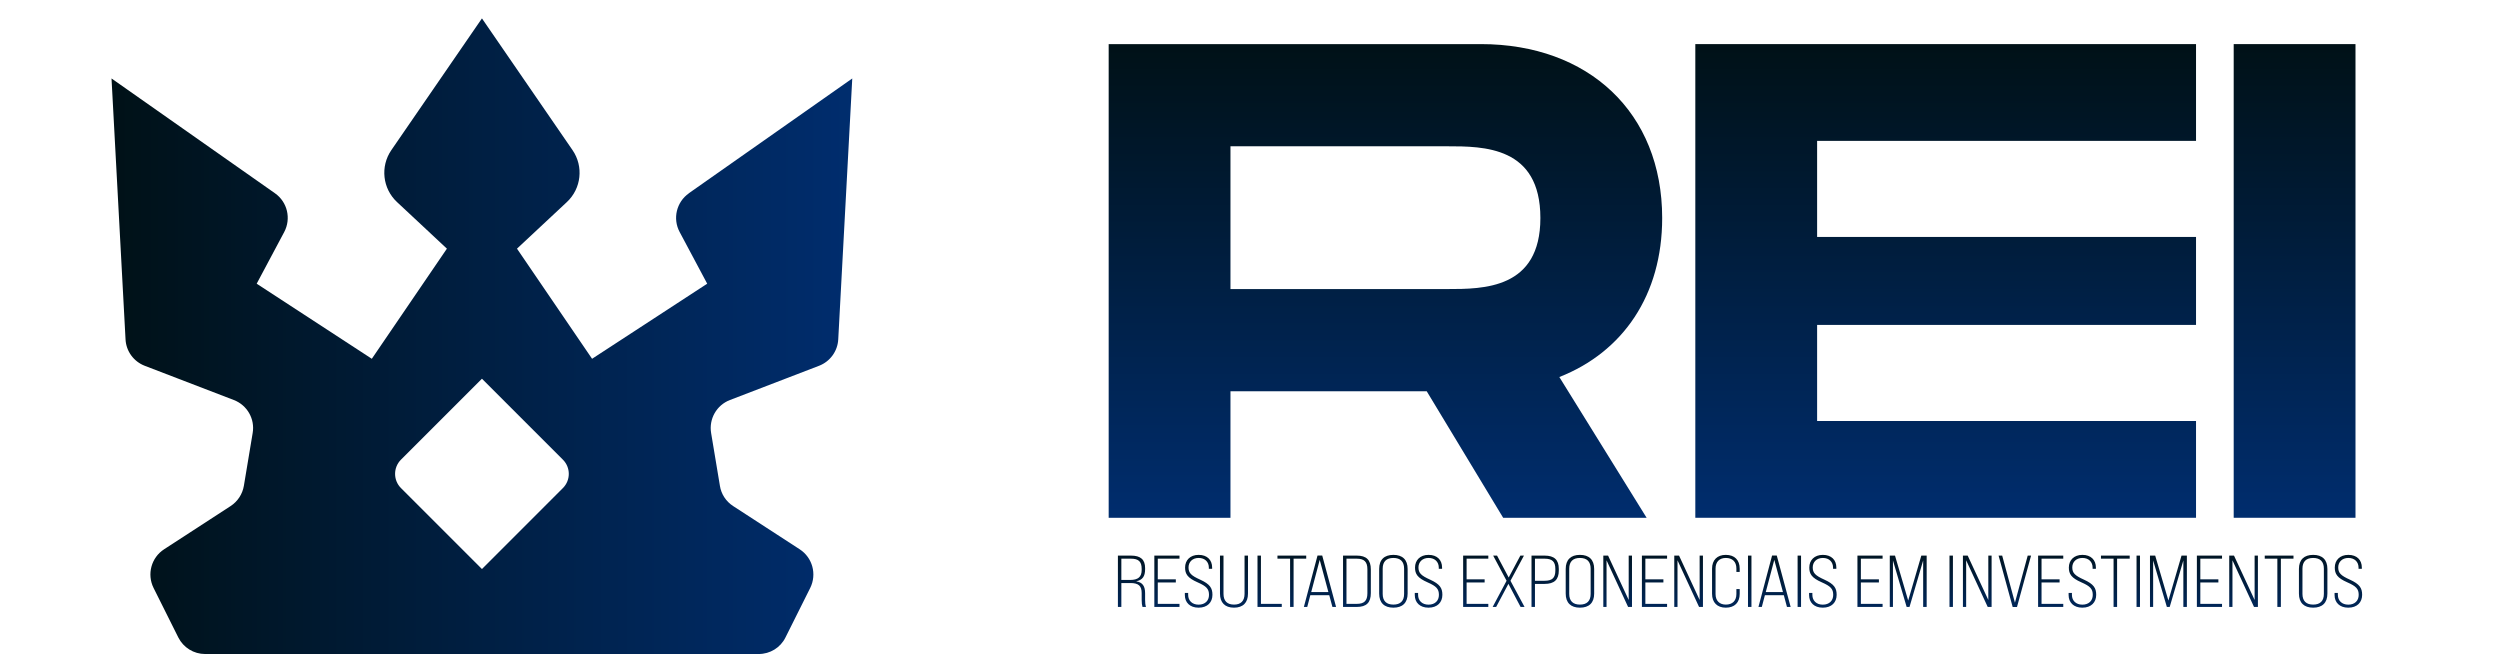
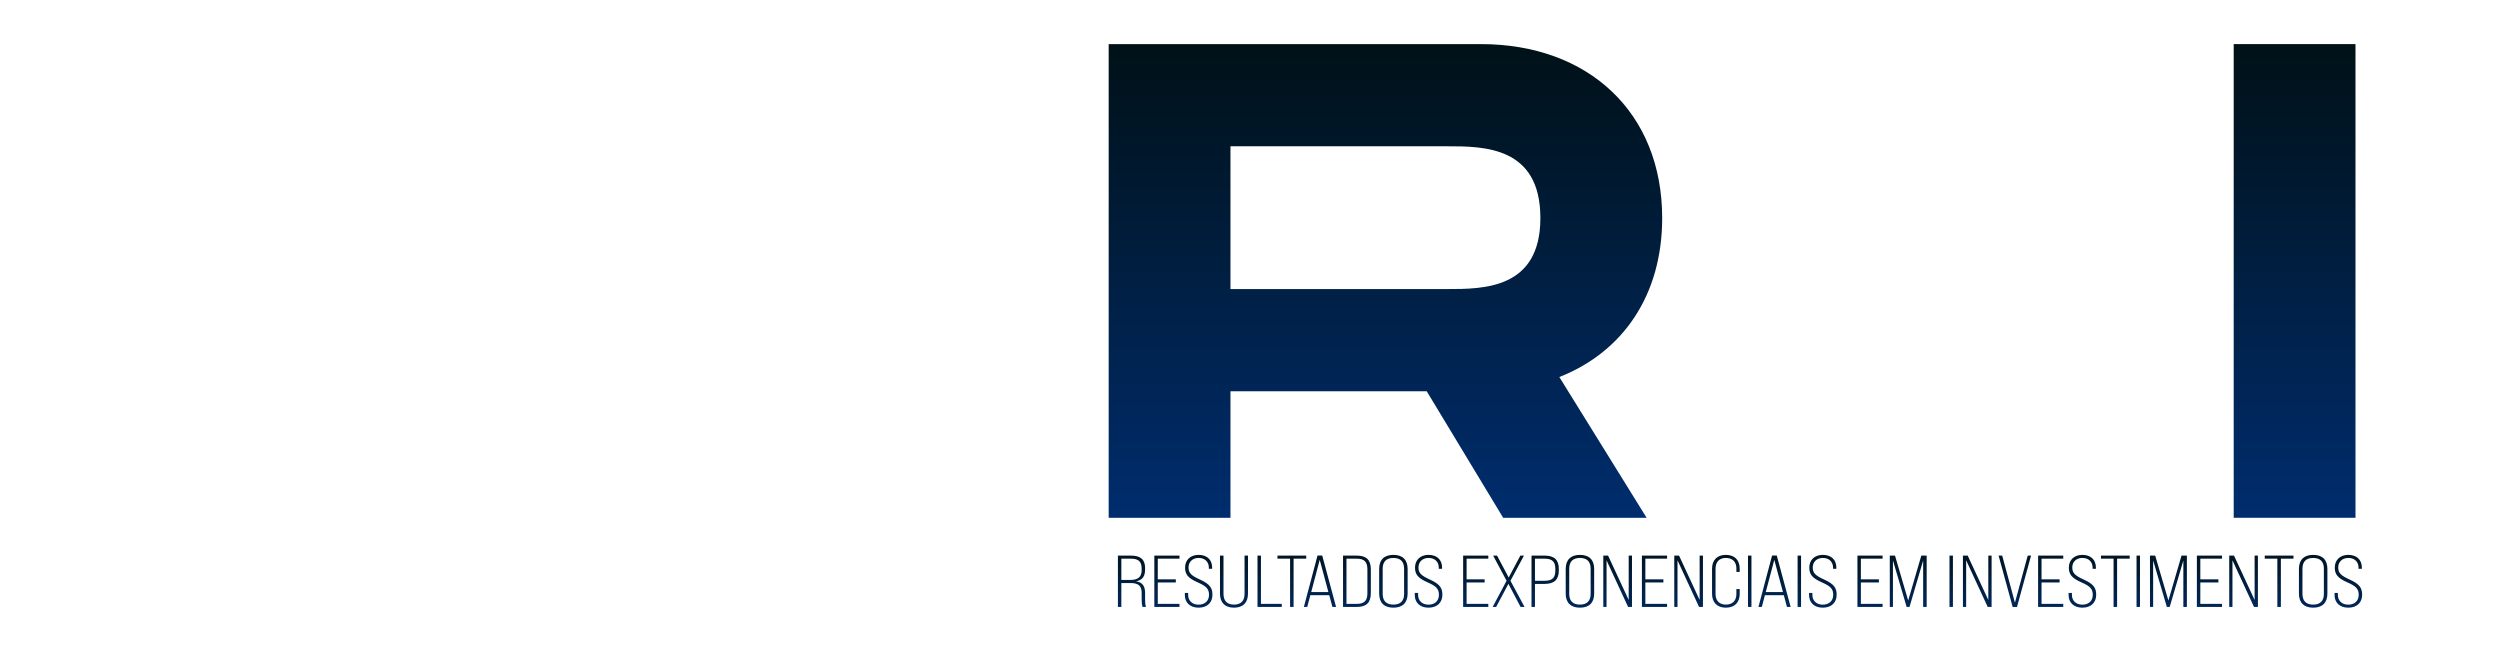
<svg xmlns="http://www.w3.org/2000/svg" width="117" height="31" viewBox="0 0 117 31" fill="none">
-   <path d="M32.24 9.046C31.659 9.454 31.471 10.232 31.808 10.859L33.097 13.277L27.709 16.791L24.195 11.637L26.528 9.458C27.207 8.826 27.32 7.79 26.795 7.027L22.555 0.861L18.314 7.027C17.79 7.79 17.902 8.826 18.582 9.458L20.915 11.637L17.401 16.791L12.013 13.277L13.301 10.859C13.634 10.232 13.451 9.454 12.87 9.046L5.219 3.672L5.875 15.882C5.903 16.435 6.254 16.918 6.774 17.119L10.944 18.721C11.568 18.96 11.938 19.607 11.825 20.263L11.413 22.737C11.347 23.126 11.122 23.468 10.794 23.683L7.679 25.707C7.079 26.096 6.868 26.874 7.187 27.516L8.344 29.831C8.583 30.309 9.07 30.608 9.6 30.608H35.505C36.039 30.608 36.527 30.309 36.761 29.831L37.918 27.516C38.237 26.874 38.026 26.096 37.426 25.707L34.31 23.683C33.978 23.468 33.753 23.126 33.692 22.737L33.28 20.263C33.172 19.602 33.537 18.96 34.161 18.721L38.331 17.119C38.846 16.922 39.202 16.435 39.23 15.882L39.886 3.672L32.235 9.046H32.24ZM26.345 22.84L22.555 26.631L18.764 22.84C18.399 22.475 18.399 21.88 18.764 21.514L22.555 17.724L26.345 21.514C26.711 21.88 26.711 22.475 26.345 22.84Z" fill="url(#paint0_linear_77_1283)" />
  <path d="M110.237 2.064V24.232H104.537V2.064H110.237Z" fill="url(#paint1_linear_77_1283)" />
-   <path d="M102.774 6.593H85.041V11.089H102.774V15.206H85.041V19.703H102.774V24.232H79.341V2.064H102.774V6.593Z" fill="url(#paint2_linear_77_1283)" />
  <path d="M77.79 10.203C77.79 13.813 75.954 16.473 72.977 17.645L77.062 24.232H70.348L66.77 18.31H57.586V24.232H51.886V2.064H69.303C74.338 2.064 77.79 5.263 77.79 10.203ZM57.586 6.846V13.528H67.72C69.43 13.528 72.09 13.528 72.09 10.203C72.09 6.846 69.43 6.846 67.72 6.846H57.586Z" fill="url(#paint3_linear_77_1283)" />
  <path d="M52.318 28.405V26.002H52.929C53.382 26.002 53.591 26.188 53.591 26.589V26.641C53.591 26.974 53.468 27.145 53.179 27.203V27.207C53.468 27.255 53.591 27.427 53.591 27.763V28.075C53.591 28.189 53.601 28.316 53.632 28.405H53.468C53.444 28.323 53.43 28.216 53.43 28.075V27.756C53.43 27.416 53.282 27.286 52.898 27.286H52.479V28.405H52.318ZM52.479 27.142H52.884C53.265 27.142 53.43 27.001 53.43 26.675V26.623C53.43 26.284 53.286 26.146 52.929 26.146H52.479V27.142ZM54.023 28.405V26.002H55.2V26.146H54.184V27.114H55.029V27.258H54.184V28.261H55.2V28.405H54.023ZM56.093 28.439C55.685 28.439 55.451 28.195 55.451 27.849V27.749H55.606V27.842C55.606 28.106 55.791 28.298 56.093 28.298C56.399 28.298 56.581 28.11 56.581 27.842C56.581 27.564 56.467 27.437 56.045 27.252C55.575 27.046 55.462 26.86 55.462 26.562C55.462 26.218 55.699 25.968 56.097 25.968C56.498 25.968 56.728 26.208 56.728 26.562V26.62H56.574V26.565C56.574 26.301 56.395 26.112 56.097 26.112C55.805 26.112 55.623 26.301 55.623 26.555C55.623 26.812 55.74 26.936 56.169 27.128C56.625 27.337 56.742 27.519 56.742 27.838C56.742 28.189 56.509 28.439 56.093 28.439ZM57.75 28.439C57.325 28.439 57.095 28.199 57.095 27.78V26.002H57.26V27.79C57.26 28.127 57.434 28.295 57.754 28.295C58.069 28.295 58.245 28.127 58.245 27.79V26.002H58.406V27.78C58.406 28.202 58.176 28.439 57.75 28.439ZM58.851 28.405V26.002H59.012V28.261H59.987V28.405H58.851ZM60.376 28.405V26.146H59.785V26.002H61.131V26.146H60.54V28.405H60.376ZM62.357 28.405L62.209 27.856H61.323L61.179 28.405H61.021L61.66 25.999H61.88L62.528 28.405H62.357ZM61.365 27.708H62.168L61.763 26.201L61.365 27.708ZM62.854 28.405V26.002H63.496C63.949 26.002 64.155 26.205 64.155 26.651V27.756C64.155 28.202 63.949 28.405 63.496 28.405H62.854ZM63.015 28.261H63.492C63.846 28.261 63.994 28.116 63.994 27.763V26.644C63.994 26.291 63.846 26.146 63.492 26.146H63.015V28.261ZM65.211 28.439C64.785 28.439 64.545 28.213 64.545 27.78V26.627C64.545 26.194 64.785 25.968 65.211 25.968C65.637 25.968 65.877 26.194 65.877 26.627V27.78C65.877 28.213 65.637 28.439 65.211 28.439ZM65.211 28.295C65.534 28.295 65.712 28.13 65.712 27.794V26.613C65.712 26.277 65.534 26.112 65.211 26.112C64.888 26.112 64.71 26.277 64.71 26.613V27.794C64.71 28.13 64.888 28.295 65.211 28.295ZM66.854 28.439C66.446 28.439 66.212 28.195 66.212 27.849V27.749H66.367V27.842C66.367 28.106 66.552 28.298 66.854 28.298C67.16 28.298 67.341 28.11 67.341 27.842C67.341 27.564 67.228 27.437 66.806 27.252C66.336 27.046 66.223 26.86 66.223 26.562C66.223 26.218 66.459 25.968 66.858 25.968C67.259 25.968 67.489 26.208 67.489 26.562V26.62H67.335V26.565C67.335 26.301 67.156 26.112 66.858 26.112C66.566 26.112 66.384 26.301 66.384 26.555C66.384 26.812 66.501 26.936 66.93 27.128C67.386 27.337 67.503 27.519 67.503 27.838C67.503 28.189 67.269 28.439 66.854 28.439ZM68.475 28.405V26.002H69.653V26.146H68.637V27.114H69.481V27.258H68.637V28.261H69.653V28.405H68.475ZM69.856 28.405L70.508 27.18L69.88 26.002H70.062L70.607 27.028L71.153 26.002H71.321L70.69 27.18L71.349 28.405H71.163L70.594 27.324L70.02 28.405H69.856ZM71.675 28.405V26.002H72.286C72.742 26.002 72.952 26.201 72.952 26.623V26.699C72.952 27.128 72.742 27.327 72.286 27.327H71.836V28.405H71.675ZM71.836 27.18H72.286C72.643 27.18 72.79 27.046 72.79 26.699V26.623C72.79 26.284 72.643 26.146 72.286 26.146H71.836V27.18ZM73.941 28.439C73.516 28.439 73.275 28.213 73.275 27.78V26.627C73.275 26.194 73.516 25.968 73.941 25.968C74.367 25.968 74.607 26.194 74.607 26.627V27.78C74.607 28.213 74.367 28.439 73.941 28.439ZM73.941 28.295C74.264 28.295 74.442 28.13 74.442 27.794V26.613C74.442 26.277 74.264 26.112 73.941 26.112C73.619 26.112 73.44 26.277 73.44 26.613V27.794C73.44 28.13 73.619 28.295 73.941 28.295ZM75.035 28.405V26.002H75.258L76.223 28.079V26.002H76.377V28.405H76.195L75.186 26.222V28.405H75.035ZM76.841 28.405V26.002H78.019V26.146H77.003V27.114H77.847V27.258H77.003V28.261H78.019V28.405H76.841ZM78.356 28.405V26.002H78.579L79.543 28.079V26.002H79.698V28.405H79.516L78.507 26.222V28.405H78.356ZM80.766 28.439C80.367 28.439 80.124 28.199 80.124 27.79V26.617C80.124 26.208 80.367 25.968 80.766 25.968C81.181 25.968 81.418 26.208 81.418 26.617V26.768H81.263V26.606C81.263 26.287 81.075 26.112 80.769 26.112C80.477 26.112 80.288 26.287 80.288 26.606V27.801C80.288 28.12 80.477 28.295 80.769 28.295C81.075 28.295 81.263 28.12 81.263 27.801V27.567H81.418V27.79C81.418 28.199 81.181 28.439 80.766 28.439ZM81.806 28.405V26.002H81.968V28.405H81.806ZM83.63 28.405L83.483 27.856H82.597L82.453 28.405H82.295L82.933 25.999H83.153L83.802 28.405H83.63ZM82.638 27.708H83.442L83.037 26.201L82.638 27.708ZM84.128 28.405V26.002H84.289V28.405H84.128ZM85.306 28.439C84.898 28.439 84.665 28.195 84.665 27.849V27.749H84.819V27.842C84.819 28.106 85.004 28.298 85.306 28.298C85.612 28.298 85.794 28.11 85.794 27.842C85.794 27.564 85.68 27.437 85.258 27.252C84.788 27.046 84.675 26.86 84.675 26.562C84.675 26.218 84.912 25.968 85.31 25.968C85.711 25.968 85.941 26.208 85.941 26.562V26.62H85.787V26.565C85.787 26.301 85.608 26.112 85.31 26.112C85.018 26.112 84.836 26.301 84.836 26.555C84.836 26.812 84.953 26.936 85.382 27.128C85.838 27.337 85.955 27.519 85.955 27.838C85.955 28.189 85.722 28.439 85.306 28.439ZM86.928 28.405V26.002H88.105V26.146H87.089V27.114H87.933V27.258H87.089V28.261H88.105V28.405H86.928ZM88.442 28.405V26.002H88.686L89.303 28.106L89.918 26.002H90.168V28.405H90.004V26.229L89.365 28.405H89.231L88.59 26.229V28.405H88.442ZM91.236 28.405V26.002H91.397V28.405H91.236ZM91.865 28.405V26.002H92.088L93.053 28.079V26.002H93.207V28.405H93.025L92.016 26.222V28.405H91.865ZM94.193 28.408L93.534 26.002H93.702L94.299 28.206L94.897 26.002H95.054L94.395 28.408H94.193ZM95.383 28.405V26.002H96.561V26.146H95.544V27.114H96.389V27.258H95.544V28.261H96.561V28.405H95.383ZM97.453 28.439C97.045 28.439 96.811 28.195 96.811 27.849V27.749H96.966V27.842C96.966 28.106 97.151 28.298 97.453 28.298C97.759 28.298 97.941 28.11 97.941 27.842C97.941 27.564 97.828 27.437 97.405 27.252C96.935 27.046 96.822 26.86 96.822 26.562C96.822 26.218 97.059 25.968 97.457 25.968C97.858 25.968 98.088 26.208 98.088 26.562V26.62H97.934V26.565C97.934 26.301 97.755 26.112 97.457 26.112C97.165 26.112 96.983 26.301 96.983 26.555C96.983 26.812 97.1 26.936 97.529 27.128C97.985 27.337 98.102 27.519 98.102 27.838C98.102 28.189 97.869 28.439 97.453 28.439ZM98.915 28.405V26.146H98.325V26.002H99.67V26.146H99.08V28.405H98.915ZM99.99 28.405V26.002H100.151V28.405H99.99ZM100.619 28.405V26.002H100.863L101.481 28.106L102.095 26.002H102.346V28.405H102.181V26.229L101.542 28.405H101.409L100.767 26.229V28.405H100.619ZM102.814 28.405V26.002H103.991V26.146H102.975V27.114H103.82V27.258H102.975V28.261H103.991V28.405H102.814ZM104.328 28.405V26.002H104.551L105.516 28.079V26.002H105.67V28.405H105.488L104.479 26.222V28.405H104.328ZM106.58 28.405V26.146H105.99V26.002H107.335V26.146H106.745V28.405H106.58ZM108.256 28.439C107.831 28.439 107.59 28.213 107.59 27.78V26.627C107.59 26.194 107.831 25.968 108.256 25.968C108.682 25.968 108.922 26.194 108.922 26.627V27.78C108.922 28.213 108.682 28.439 108.256 28.439ZM108.256 28.295C108.579 28.295 108.757 28.13 108.757 27.794V26.613C108.757 26.277 108.579 26.112 108.256 26.112C107.934 26.112 107.755 26.277 107.755 26.613V27.794C107.755 28.13 107.934 28.295 108.256 28.295ZM109.899 28.439C109.491 28.439 109.258 28.195 109.258 27.849V27.749H109.412V27.842C109.412 28.106 109.597 28.298 109.899 28.298C110.205 28.298 110.387 28.11 110.387 27.842C110.387 27.564 110.274 27.437 109.851 27.252C109.381 27.046 109.268 26.86 109.268 26.562C109.268 26.218 109.505 25.968 109.903 25.968C110.305 25.968 110.534 26.208 110.534 26.562V26.62H110.38V26.565C110.38 26.301 110.202 26.112 109.903 26.112C109.611 26.112 109.429 26.301 109.429 26.555C109.429 26.812 109.546 26.936 109.975 27.128C110.432 27.337 110.548 27.519 110.548 27.838C110.548 28.189 110.315 28.439 109.899 28.439Z" fill="url(#paint4_linear_77_1283)" />
  <defs>
    <linearGradient id="paint0_linear_77_1283" x1="5.219" y1="15.735" x2="39.886" y2="15.735" gradientUnits="userSpaceOnUse">
      <stop stop-color="#001117" />
      <stop offset="1" stop-color="#002D6E" />
    </linearGradient>
    <linearGradient id="paint1_linear_77_1283" x1="107.387" y1="2.064" x2="107.387" y2="24.232" gradientUnits="userSpaceOnUse">
      <stop stop-color="#001117" />
      <stop offset="1" stop-color="#002D6E" />
    </linearGradient>
    <linearGradient id="paint2_linear_77_1283" x1="91.058" y1="2.064" x2="91.058" y2="24.232" gradientUnits="userSpaceOnUse">
      <stop stop-color="#001117" />
      <stop offset="1" stop-color="#002D6E" />
    </linearGradient>
    <linearGradient id="paint3_linear_77_1283" x1="64.838" y1="2.064" x2="64.838" y2="24.232" gradientUnits="userSpaceOnUse">
      <stop stop-color="#001117" />
      <stop offset="1" stop-color="#002D6E" />
    </linearGradient>
    <linearGradient id="paint4_linear_77_1283" x1="81.386" y1="25.405" x2="81.386" y2="29.405" gradientUnits="userSpaceOnUse">
      <stop stop-color="#001117" />
      <stop offset="1" stop-color="#002D6E" />
    </linearGradient>
  </defs>
</svg>